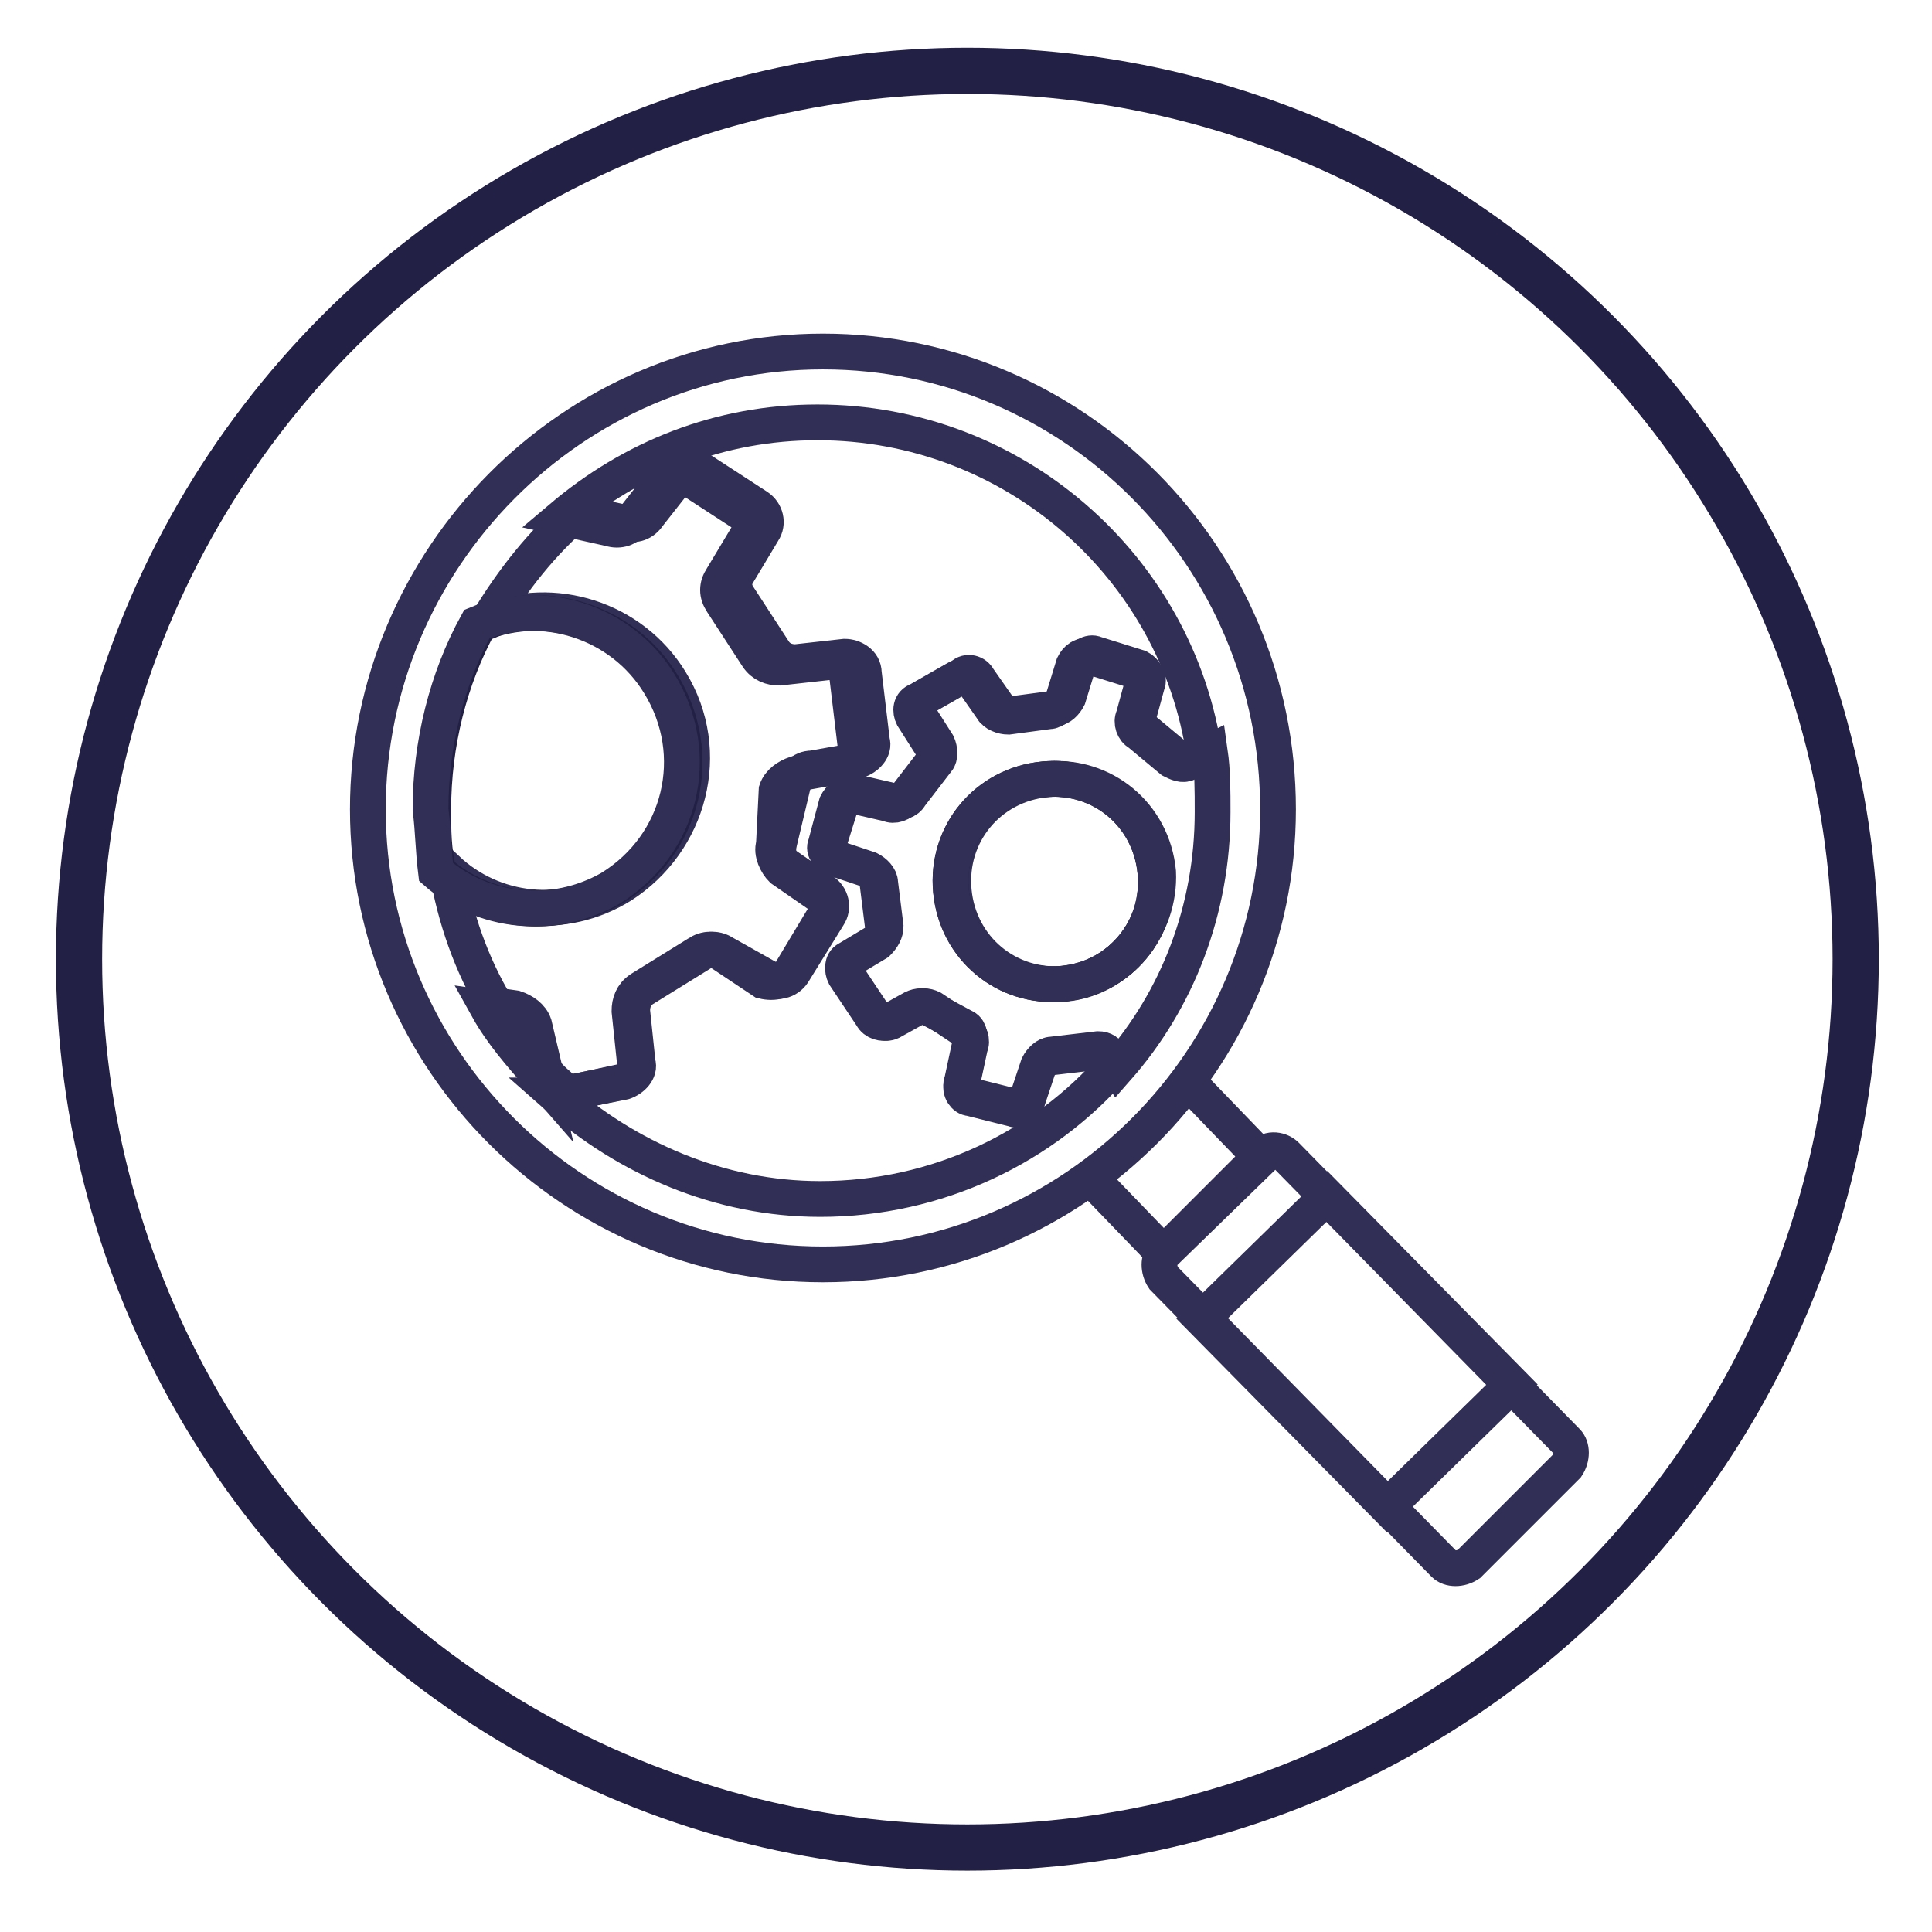
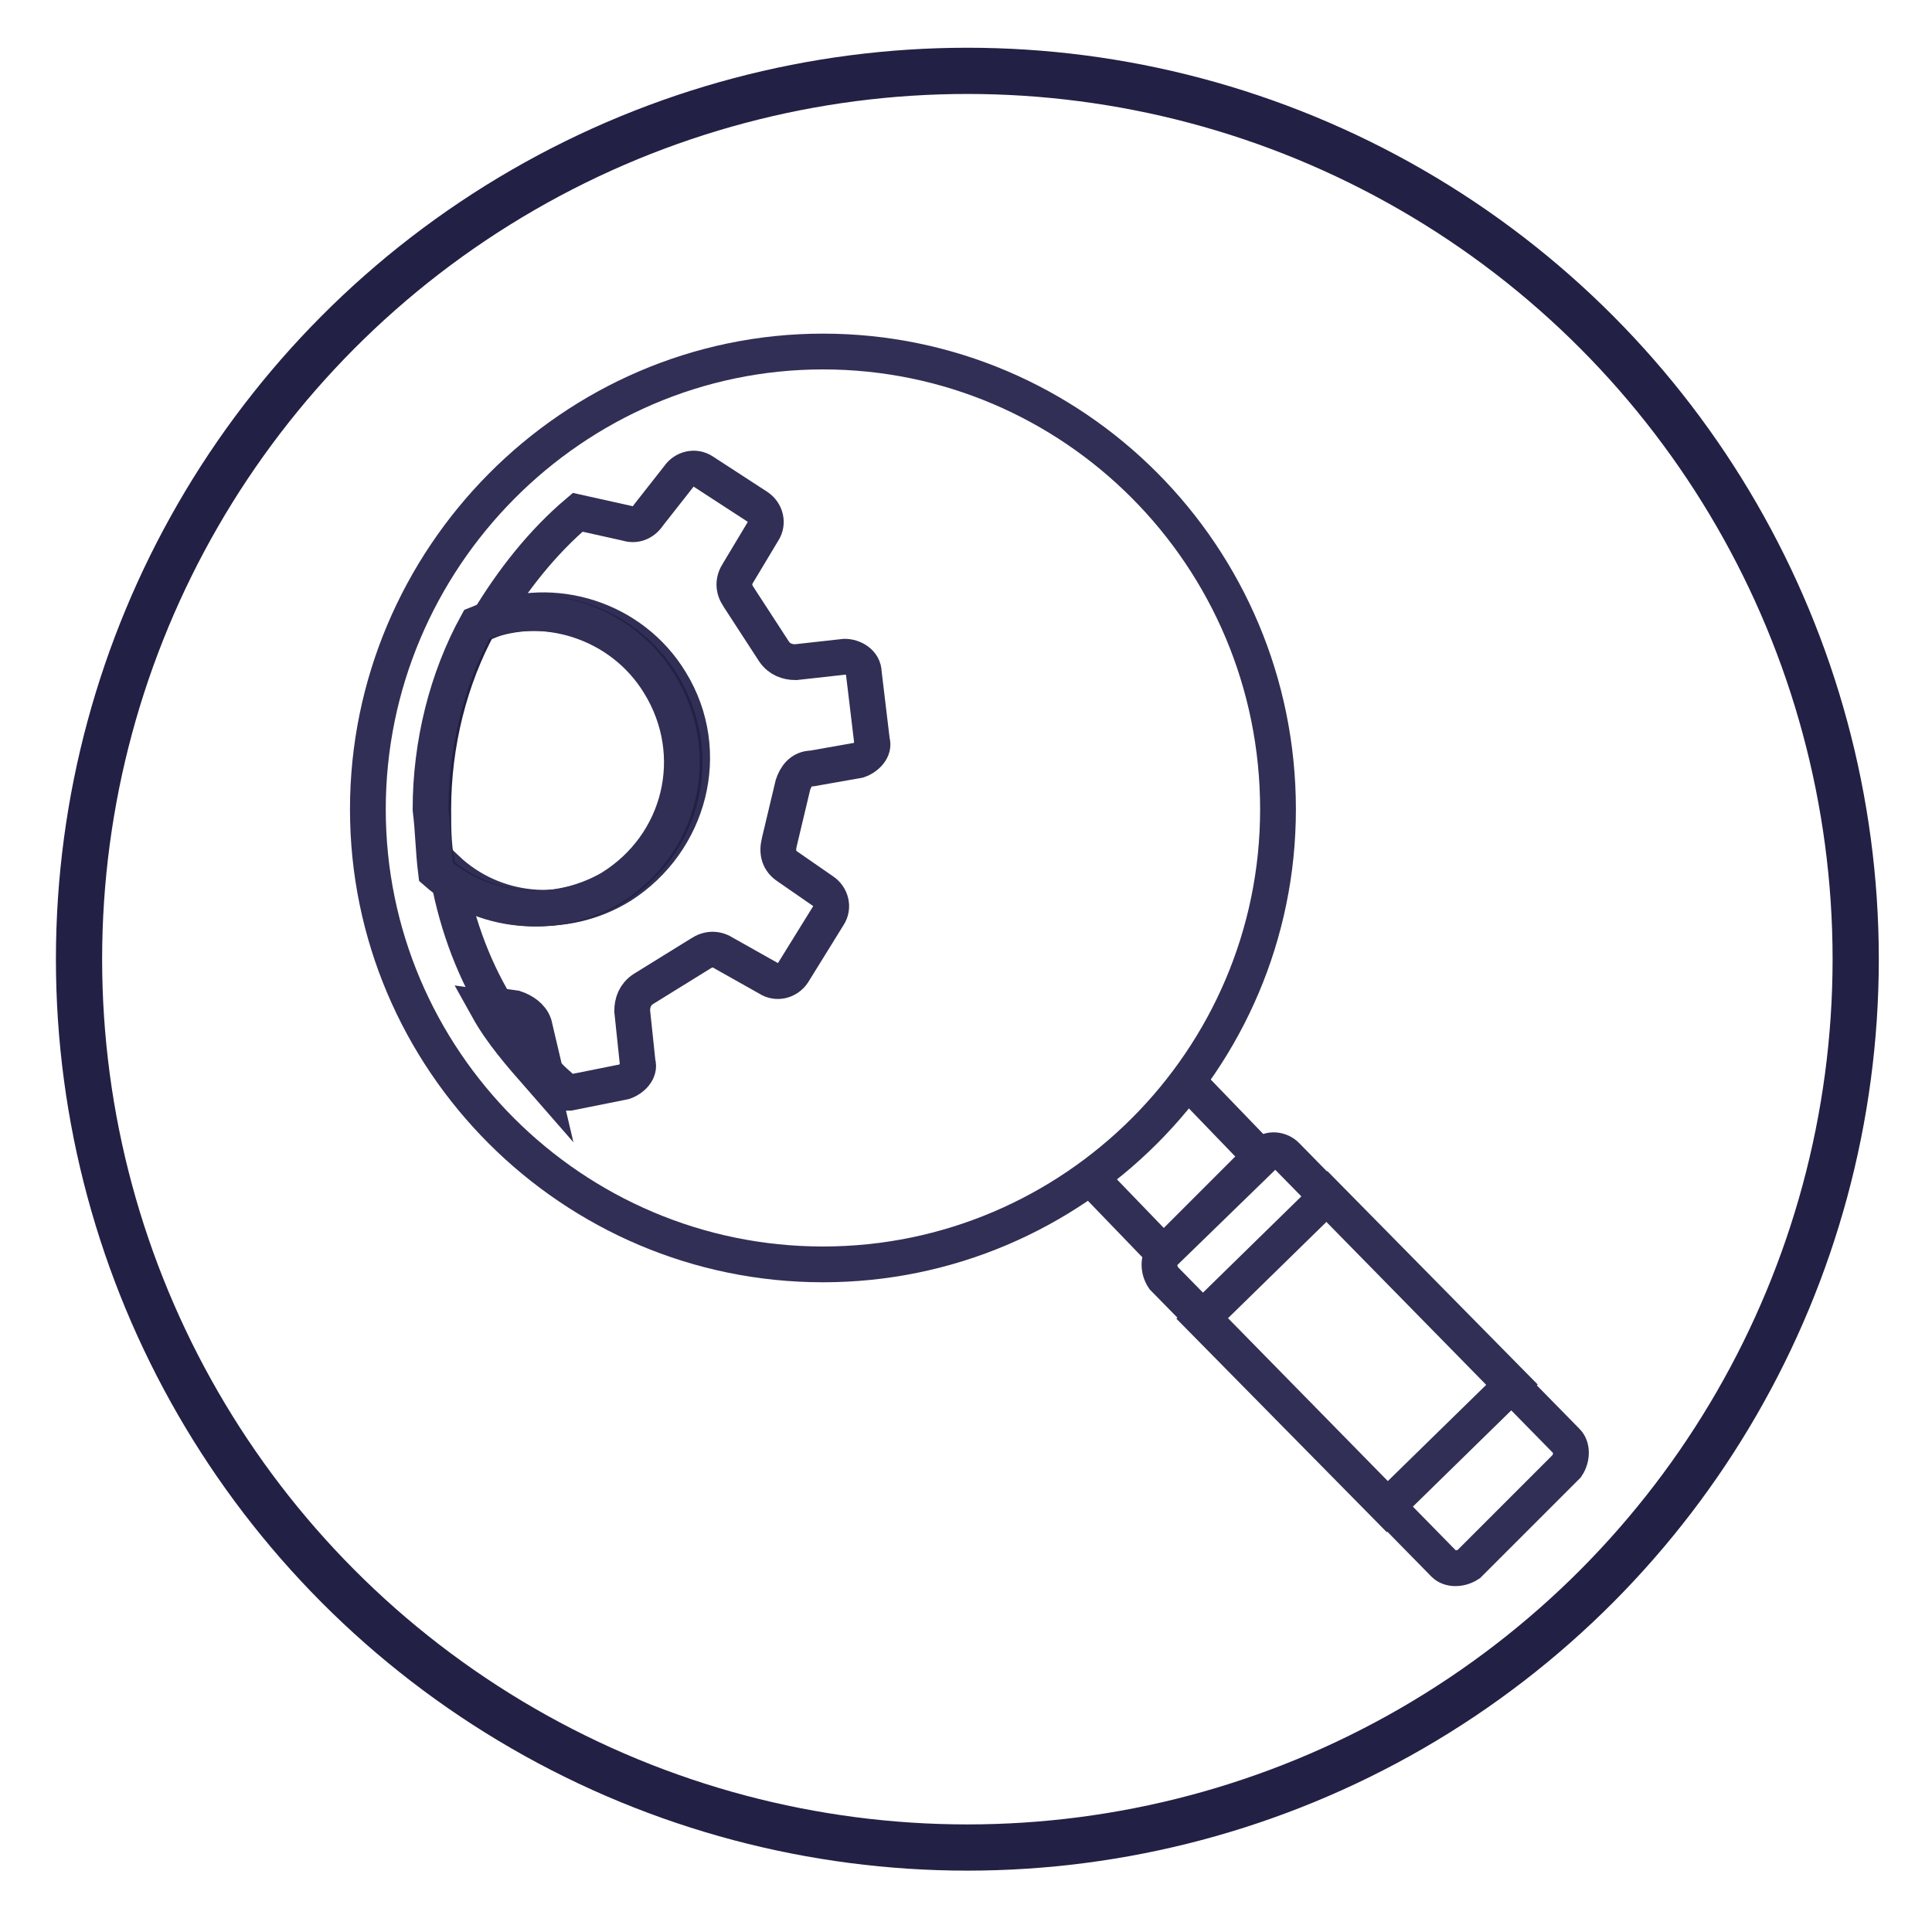
<svg xmlns="http://www.w3.org/2000/svg" version="1.1" x="0px" y="0px" viewBox="0 0 70.9 70.9" style="enable-background:new 0 0 70.9 70.9;" xml:space="preserve">
  <style type="text/css">
	.st0{fill:none;stroke:#F5F5F5;stroke-width:0.709;stroke-linejoin:round;stroke-miterlimit:10;}
	.st1{fill:none;stroke:#F5F5F5;stroke-width:0.709;stroke-linecap:round;stroke-linejoin:round;stroke-miterlimit:10;}
	.st2{fill:none;stroke:#F5F5F5;stroke-width:0.992;}
	.st3{fill:none;stroke:#F5F5F5;stroke-width:0.992;stroke-linecap:round;stroke-linejoin:round;stroke-miterlimit:10;}
	.st4{fill:none;stroke:#232045;}
	.st5{fill:#2E2E2E;}
	.st6{fill:#312F55;}
	.st7{fill:none;stroke:#312F55;stroke-width:0.75;stroke-miterlimit:10;}
	.st8{fill:none;stroke:#232045;stroke-width:0.75;stroke-miterlimit:10;}
	.st9{opacity:0.14;}
	.st10{fill:#333254;}
	.st11{fill:none;stroke:#333254;stroke-width:0.3;stroke-miterlimit:10;}
	.st12{fill:none;}
	.st13{clip-path:url(#SVGID_00000055688433516576527010000010135552223638620857_);fill:#272447;}
	.st14{fill:none;stroke:#272447;stroke-width:0.75;stroke-linecap:round;stroke-linejoin:round;stroke-miterlimit:10;}
	.st15{fill:none;stroke:#272447;}
	.st16{fill:none;stroke:#312F55;stroke-width:0.75;stroke-linecap:round;stroke-linejoin:round;stroke-miterlimit:10;}
	.st17{fill:#232045;}
	.st18{fill:none;stroke:#232045;stroke-width:0.25;stroke-miterlimit:10;}
	.st19{fill:none;stroke:#232045;stroke-width:0.17;stroke-miterlimit:10;}
	.st20{fill:none;stroke:#312F55;stroke-width:0.75;stroke-linecap:round;stroke-miterlimit:10;}
	.st21{fill:none;stroke:#333254;}
	.st22{fill:none;stroke:#2E2E2B;stroke-width:0.75;stroke-miterlimit:10;}
	.st23{fill:none;stroke:#181819;stroke-width:0.75;stroke-miterlimit:10;}
	.st24{clip-path:url(#SVGID_00000096017387633913837440000007817890239566298260_);fill:none;stroke:#232045;}
	.st25{clip-path:url(#SVGID_00000102532849479315296600000001444133504211353791_);fill:none;stroke:#232045;}
	.st26{fill:none;stroke:#232045;stroke-width:0.3;stroke-miterlimit:10;}
	.st27{fill:none;stroke:#272727;stroke-width:0.75;stroke-miterlimit:10;}
	.st28{fill:#FFFFFF;}
	.st29{fill:none;stroke:#1E1D1C;stroke-width:0.75;stroke-miterlimit:10;}
	.st30{fill:none;stroke:#08080A;stroke-width:0.75;stroke-miterlimit:10;}
	.st31{fill:none;stroke:#000000;stroke-width:0.75;stroke-miterlimit:10;}
	.st32{clip-path:url(#SVGID_00000054960517483416801430000004115293503570953090_);fill:none;stroke:#232045;}
	.st33{clip-path:url(#SVGID_00000018195773989115130790000010375079098362154150_);fill:none;stroke:#232045;}
	.st34{fill:none;stroke:#333254;stroke-width:0.216;stroke-miterlimit:10;}
	.st35{clip-path:url(#SVGID_00000158722338727779526190000008590454515138762929_);fill:#333254;}
	
		.st36{clip-path:url(#SVGID_00000158722338727779526190000008590454515138762929_);fill:none;stroke:#333254;stroke-width:0.216;stroke-miterlimit:10;}
	.st37{clip-path:url(#SVGID_00000001629873411519322930000000206684562758383785_);fill:#333254;}
	
		.st38{clip-path:url(#SVGID_00000001629873411519322930000000206684562758383785_);fill:none;stroke:#333254;stroke-width:0.216;stroke-miterlimit:10;}
	.st39{fill:none;stroke:#333254;stroke-width:0.75;stroke-miterlimit:10;}
	.st40{fill:none;stroke:#000000;stroke-linecap:round;stroke-linejoin:round;stroke-miterlimit:10;}
	.st41{clip-path:url(#SVGID_00000031196157259533094030000016244773538189651864_);fill:#2E2E2E;}
	.st42{fill:none;stroke:#000000;stroke-width:0.75;stroke-linecap:round;stroke-linejoin:round;stroke-miterlimit:10;}
	.st43{fill:none;stroke:#232045;stroke-width:0.992;}
	.st44{fill:none;stroke:#232045;stroke-width:2.835;stroke-miterlimit:10;}
	.st45{fill:none;stroke:#232045;stroke-width:2.835;stroke-linecap:round;stroke-linejoin:round;}
	.st46{fill:none;stroke:#232045;stroke-width:2.376;stroke-linecap:round;stroke-linejoin:round;}
	.st47{fill:none;stroke:#232045;stroke-width:0.676;stroke-miterlimit:10;}
	.st48{fill:none;stroke:#232045;stroke-width:0.676;stroke-linecap:round;stroke-linejoin:round;}
	.st49{fill:none;stroke:#232045;stroke-width:0.566;stroke-linecap:round;stroke-linejoin:round;}
	.st50{fill:none;stroke:#232045;stroke-width:2.835;stroke-linecap:round;stroke-miterlimit:10;}
	.st51{fill:none;stroke:#232045;stroke-width:1.001;}
	.st52{fill:none;stroke:#232045;stroke-width:0.796;stroke-linecap:round;}
	.st53{fill:none;stroke:#232045;stroke-width:1.001;stroke-linecap:round;}
	.st54{fill:none;stroke:#232045;stroke-width:0.796;}
	.st55{fill:none;stroke:#232045;stroke-width:0.372;stroke-linecap:round;}
	.st56{fill:none;stroke:#232045;stroke-width:1.417;}
	.st57{fill:none;stroke:#232045;stroke-width:2.126;stroke-linejoin:round;}
	.st58{fill:none;stroke:#232045;stroke-width:1.724;}
	.st59{fill:none;stroke:#232045;stroke-width:1.372;stroke-linecap:round;}
	.st60{fill:none;stroke:#232045;stroke-width:1.724;stroke-linecap:round;}
	.st61{fill:none;stroke:#232045;stroke-width:1.372;}
	.st62{fill:none;stroke:#232045;stroke-width:0.641;stroke-linecap:round;}
	.st63{fill:none;stroke:#232045;stroke-width:2.442;}
	.st64{fill:none;stroke:#232045;stroke-width:3.663;stroke-linejoin:round;}
	.st65{fill:none;stroke:#232045;stroke-width:1.417;stroke-miterlimit:10;}
	.st66{fill:none;stroke:#232045;stroke-width:1.355;stroke-linecap:round;stroke-linejoin:round;}
	.st67{fill:none;stroke:#232045;stroke-width:1.136;stroke-linecap:round;stroke-linejoin:round;}
	.st68{fill:none;stroke:#232045;stroke-width:1.724;}
	.st69{fill:none;stroke:#312F55;stroke-width:1.417;stroke-linecap:round;stroke-linejoin:round;}
	.st70{fill:none;stroke:#312F55;stroke-width:1.417;}
	.st71{fill:none;stroke:#312F55;stroke-width:1.417;stroke-linecap:round;}
	.st72{fill:none;stroke:#312F55;stroke-width:1.336;stroke-miterlimit:10;}
	.st73{fill:none;stroke:#312F55;stroke-width:1.336;stroke-linecap:round;stroke-miterlimit:10;}
	.st74{fill:none;stroke:#312F55;stroke-width:1.318;stroke-miterlimit:10;}
	.st75{fill:none;stroke:#232045;stroke-width:1.696;}
	.st76{fill:none;stroke:#312F55;stroke-width:1.313;stroke-miterlimit:10;}
	.st77{fill:none;stroke:#232045;stroke-width:1.313;stroke-miterlimit:10;}
	.st78{fill:none;stroke:#333254;stroke-width:1.723;}
	.st79{fill:none;stroke:#2E2E2B;stroke-width:1.425;stroke-miterlimit:10;}
	.st80{fill:none;stroke:#181819;stroke-width:1.425;stroke-miterlimit:10;}
</style>
  <g id="Ebene_2">
</g>
  <g id="Ebene_1">
    <circle class="st75" cx="35.5" cy="35.2" r="32.6" />
    <path class="st76" d="M18.6,37.1L17.9,37c0.5,0.9,1.2,1.7,1.9,2.5l-0.4-1.7C19.2,37.4,19,37.2,18.6,37.1z" />
-     <path class="st76" d="M40.3,38.5l-1.7,0.2c-0.2,0-0.4,0.2-0.5,0.4l-0.4,1.2c-0.1,0.2-0.3,0.4-0.5,0.3l-1.6-0.4   c-0.2-0.1-0.4-0.3-0.3-0.5l0.3-1.4c0-0.2,0-0.5-0.2-0.6L34.1,37c-0.2-0.1-0.4-0.1-0.6,0l-0.9,0.5c-0.2,0.1-0.5,0-0.6-0.2l-1-1.5   c-0.1-0.2-0.1-0.5,0.1-0.6l1-0.6c0.2-0.1,0.3-0.3,0.3-0.6l-0.2-1.6c0-0.2-0.2-0.4-0.4-0.5l-1.2-0.4c-0.2-0.1-0.4-0.3-0.3-0.5   l0.4-1.5c0.1-0.2,0.3-0.4,0.6-0.3l1.3,0.3c0.2,0.1,0.5,0,0.6-0.2l1-1.3c0.1-0.2,0.2-0.4,0-0.6l-0.7-1.1c-0.1-0.2-0.1-0.5,0.2-0.6   l1.4-0.8c0.2-0.1,0.5-0.1,0.6,0.1l0.7,1c0.1,0.2,0.4,0.3,0.6,0.3l1.5-0.2c0.2,0,0.4-0.2,0.5-0.4l0.4-1.3c0.1-0.2,0.3-0.4,0.6-0.3   l1.6,0.5c0.2,0.1,0.4,0.3,0.3,0.6l-0.3,1.1c-0.1,0.2,0,0.5,0.2,0.6l1.2,1c0.2,0.1,0.4,0.2,0.6,0.1l0.6-0.3c-1-6.9-7-12.2-14.2-12.2   c-3.6,0-6.8,1.3-9.4,3.5l1.8,0.4c0.3,0.1,0.7,0,0.8-0.3l1.1-1.4c0.2-0.3,0.6-0.3,0.9-0.2l2,1.3c0.3,0.2,0.4,0.6,0.2,0.9l-0.9,1.5   c-0.2,0.3-0.2,0.6,0,0.9l1.3,2c0.2,0.3,0.5,0.4,0.8,0.4l1.8-0.2c0.4,0,0.7,0.2,0.7,0.6l0.3,2.5c0,0.3-0.2,0.7-0.5,0.7l-1.7,0.3   c-0.3,0.1-0.6,0.3-0.7,0.6L28.4,31c-0.1,0.3,0.1,0.7,0.3,0.9l1.3,0.9c0.3,0.2,0.4,0.6,0.2,0.9L29,35.7C28.8,36,28.4,36.1,28,36   L26.5,35c-0.3-0.2-0.6-0.2-0.9,0l-2.1,1.3c-0.3,0.2-0.4,0.5-0.4,0.8l0.2,1.9c0,0.3-0.2,0.7-0.5,0.7l-2.3,0.5c0,0-0.1,0-0.1,0   c2.6,2.3,6,3.8,9.7,3.8c4.3,0,8.2-1.9,10.8-4.9l-0.2-0.3C40.7,38.6,40.5,38.5,40.3,38.5z" />
    <path class="st76" d="M22.9,39.7c0.3-0.1,0.6-0.4,0.5-0.7l-0.2-1.9c0-0.3,0.1-0.6,0.4-0.8l2.1-1.3c0.3-0.2,0.6-0.2,0.9,0l1.6,0.9   c0.3,0.2,0.7,0.1,0.9-0.2l1.3-2.1c0.2-0.3,0.1-0.7-0.2-0.9l-1.3-0.9c-0.3-0.2-0.4-0.5-0.3-0.9l0.5-2.1c0.1-0.3,0.3-0.6,0.7-0.6   l1.7-0.3c0.3-0.1,0.6-0.4,0.5-0.7l-0.3-2.5c0-0.4-0.4-0.6-0.7-0.6l-1.8,0.2c-0.3,0-0.6-0.1-0.8-0.4l-1.3-2c-0.2-0.3-0.2-0.6,0-0.9   l0.9-1.5c0.2-0.3,0.1-0.7-0.2-0.9l-2-1.3c-0.3-0.2-0.7-0.1-0.9,0.2l-1.1,1.4c-0.2,0.3-0.5,0.4-0.8,0.3l-1.8-0.4   c-1.3,1.1-2.4,2.5-3.3,4c2.4-1,5.3-0.1,6.7,2.2c1.6,2.6,0.7,5.9-1.8,7.5c-2.1,1.3-4.7,1-6.4-0.6c0.3,1.8,0.9,3.5,1.8,5l0.7,0.1   c0.3,0.1,0.6,0.3,0.7,0.6l0.4,1.7c0.2,0.3,0.5,0.5,0.8,0.8c0,0,0.1,0,0.1,0L22.9,39.7z" />
    <path class="st77" d="M16.1,32c1.7,1.5,4.3,1.8,6.4,0.6c2.6-1.6,3.4-4.9,1.8-7.5c-1.4-2.3-4.3-3.2-6.7-2.2c-1.1,2-1.7,4.4-1.7,6.8   C15.9,30.5,15.9,31.2,16.1,32z" />
    <path class="st76" d="M16,32c1.7,1.5,4.3,1.8,6.4,0.6c2.6-1.6,3.4-4.9,1.8-7.5c-1.4-2.3-4.3-3.2-6.7-2.2c-1.1,2-1.7,4.4-1.7,6.8   C15.9,30.5,15.9,31.2,16,32z" />
-     <path class="st76" d="M39.1,36.1c-2.1,0.2-3.9-1.3-4.1-3.4c-0.2-2.1,1.3-3.9,3.4-4.1c2.1-0.2,3.9,1.3,4.1,3.4   C42.6,34,41.1,35.9,39.1,36.1z M44.4,27.6l-0.6,0.3c-0.2,0.1-0.4,0.1-0.6-0.1l-1.2-1c-0.2-0.1-0.3-0.4-0.2-0.6l0.3-1.1   c0.1-0.2-0.1-0.5-0.3-0.6l-1.6-0.5c-0.2-0.1-0.5,0.1-0.6,0.3l-0.4,1.3c-0.1,0.2-0.3,0.4-0.5,0.4l-1.5,0.2c-0.2,0-0.5-0.1-0.6-0.3   l-0.7-1c-0.1-0.2-0.4-0.3-0.6-0.1l-1.4,0.8c-0.2,0.1-0.3,0.4-0.2,0.6l0.7,1.1c0.1,0.2,0.1,0.5,0,0.6l-1,1.3   c-0.1,0.2-0.4,0.3-0.6,0.2l-1.3-0.3c-0.2-0.1-0.5,0.1-0.6,0.3L30.4,31c-0.1,0.2,0.1,0.5,0.3,0.5l1.2,0.4c0.2,0.1,0.4,0.3,0.4,0.5   l0.2,1.6c0,0.2-0.1,0.4-0.3,0.6l-1,0.6c-0.2,0.1-0.3,0.4-0.1,0.6l1,1.5c0.1,0.2,0.4,0.3,0.6,0.2l0.9-0.5c0.2-0.1,0.4-0.1,0.6,0   l1.2,0.8c0.2,0.1,0.3,0.4,0.2,0.6l-0.3,1.4c-0.1,0.2,0.1,0.5,0.3,0.5l1.6,0.4c0.2,0.1,0.5-0.1,0.5-0.3l0.4-1.2   c0.1-0.2,0.3-0.4,0.5-0.4l1.7-0.2c0.2,0,0.4,0.1,0.5,0.3l0.2,0.3c2.2-2.5,3.5-5.8,3.5-9.4C44.5,29,44.5,28.3,44.4,27.6z" />
-     <path class="st77" d="M38.3,28.6c-2.1,0.2-3.6,2-3.4,4.1c0.2,2.1,2,3.6,4.1,3.4c2.1-0.2,3.6-2,3.4-4.1   C42.2,29.9,40.4,28.4,38.3,28.6z" />
-     <path class="st76" d="M38.3,28.6c-2.1,0.2-3.6,2-3.4,4.1c0.2,2.1,2,3.6,4.1,3.4c2.1-0.2,3.6-2,3.4-4.1   C42.2,29.9,40.4,28.4,38.3,28.6z" />
    <path class="st76" d="M46.9,29.7c0,9.2-7.5,16.7-16.7,16.7c-9.2,0-16.7-7.5-16.7-16.7S21,12.9,30.2,12.9   C39.4,12.9,46.9,20.4,46.9,29.7z" />
    <path class="st76" d="M55.5,50.8l-4.6,4.5l-6.8-6.9l4.6-4.5L55.5,50.8z M57.5,53.8l-3.6,3.6c-0.3,0.2-0.7,0.2-0.9,0L42.7,46.9   c-0.2-0.3-0.2-0.7,0-0.9l3.6-3.6c0.3-0.3,0.7-0.2,0.9,0l10.3,10.5C57.7,53.1,57.7,53.5,57.5,53.8z M43.6,39.7l2.7,2.8L42.7,46   l-2.7-2.8" />
  </g>
</svg>